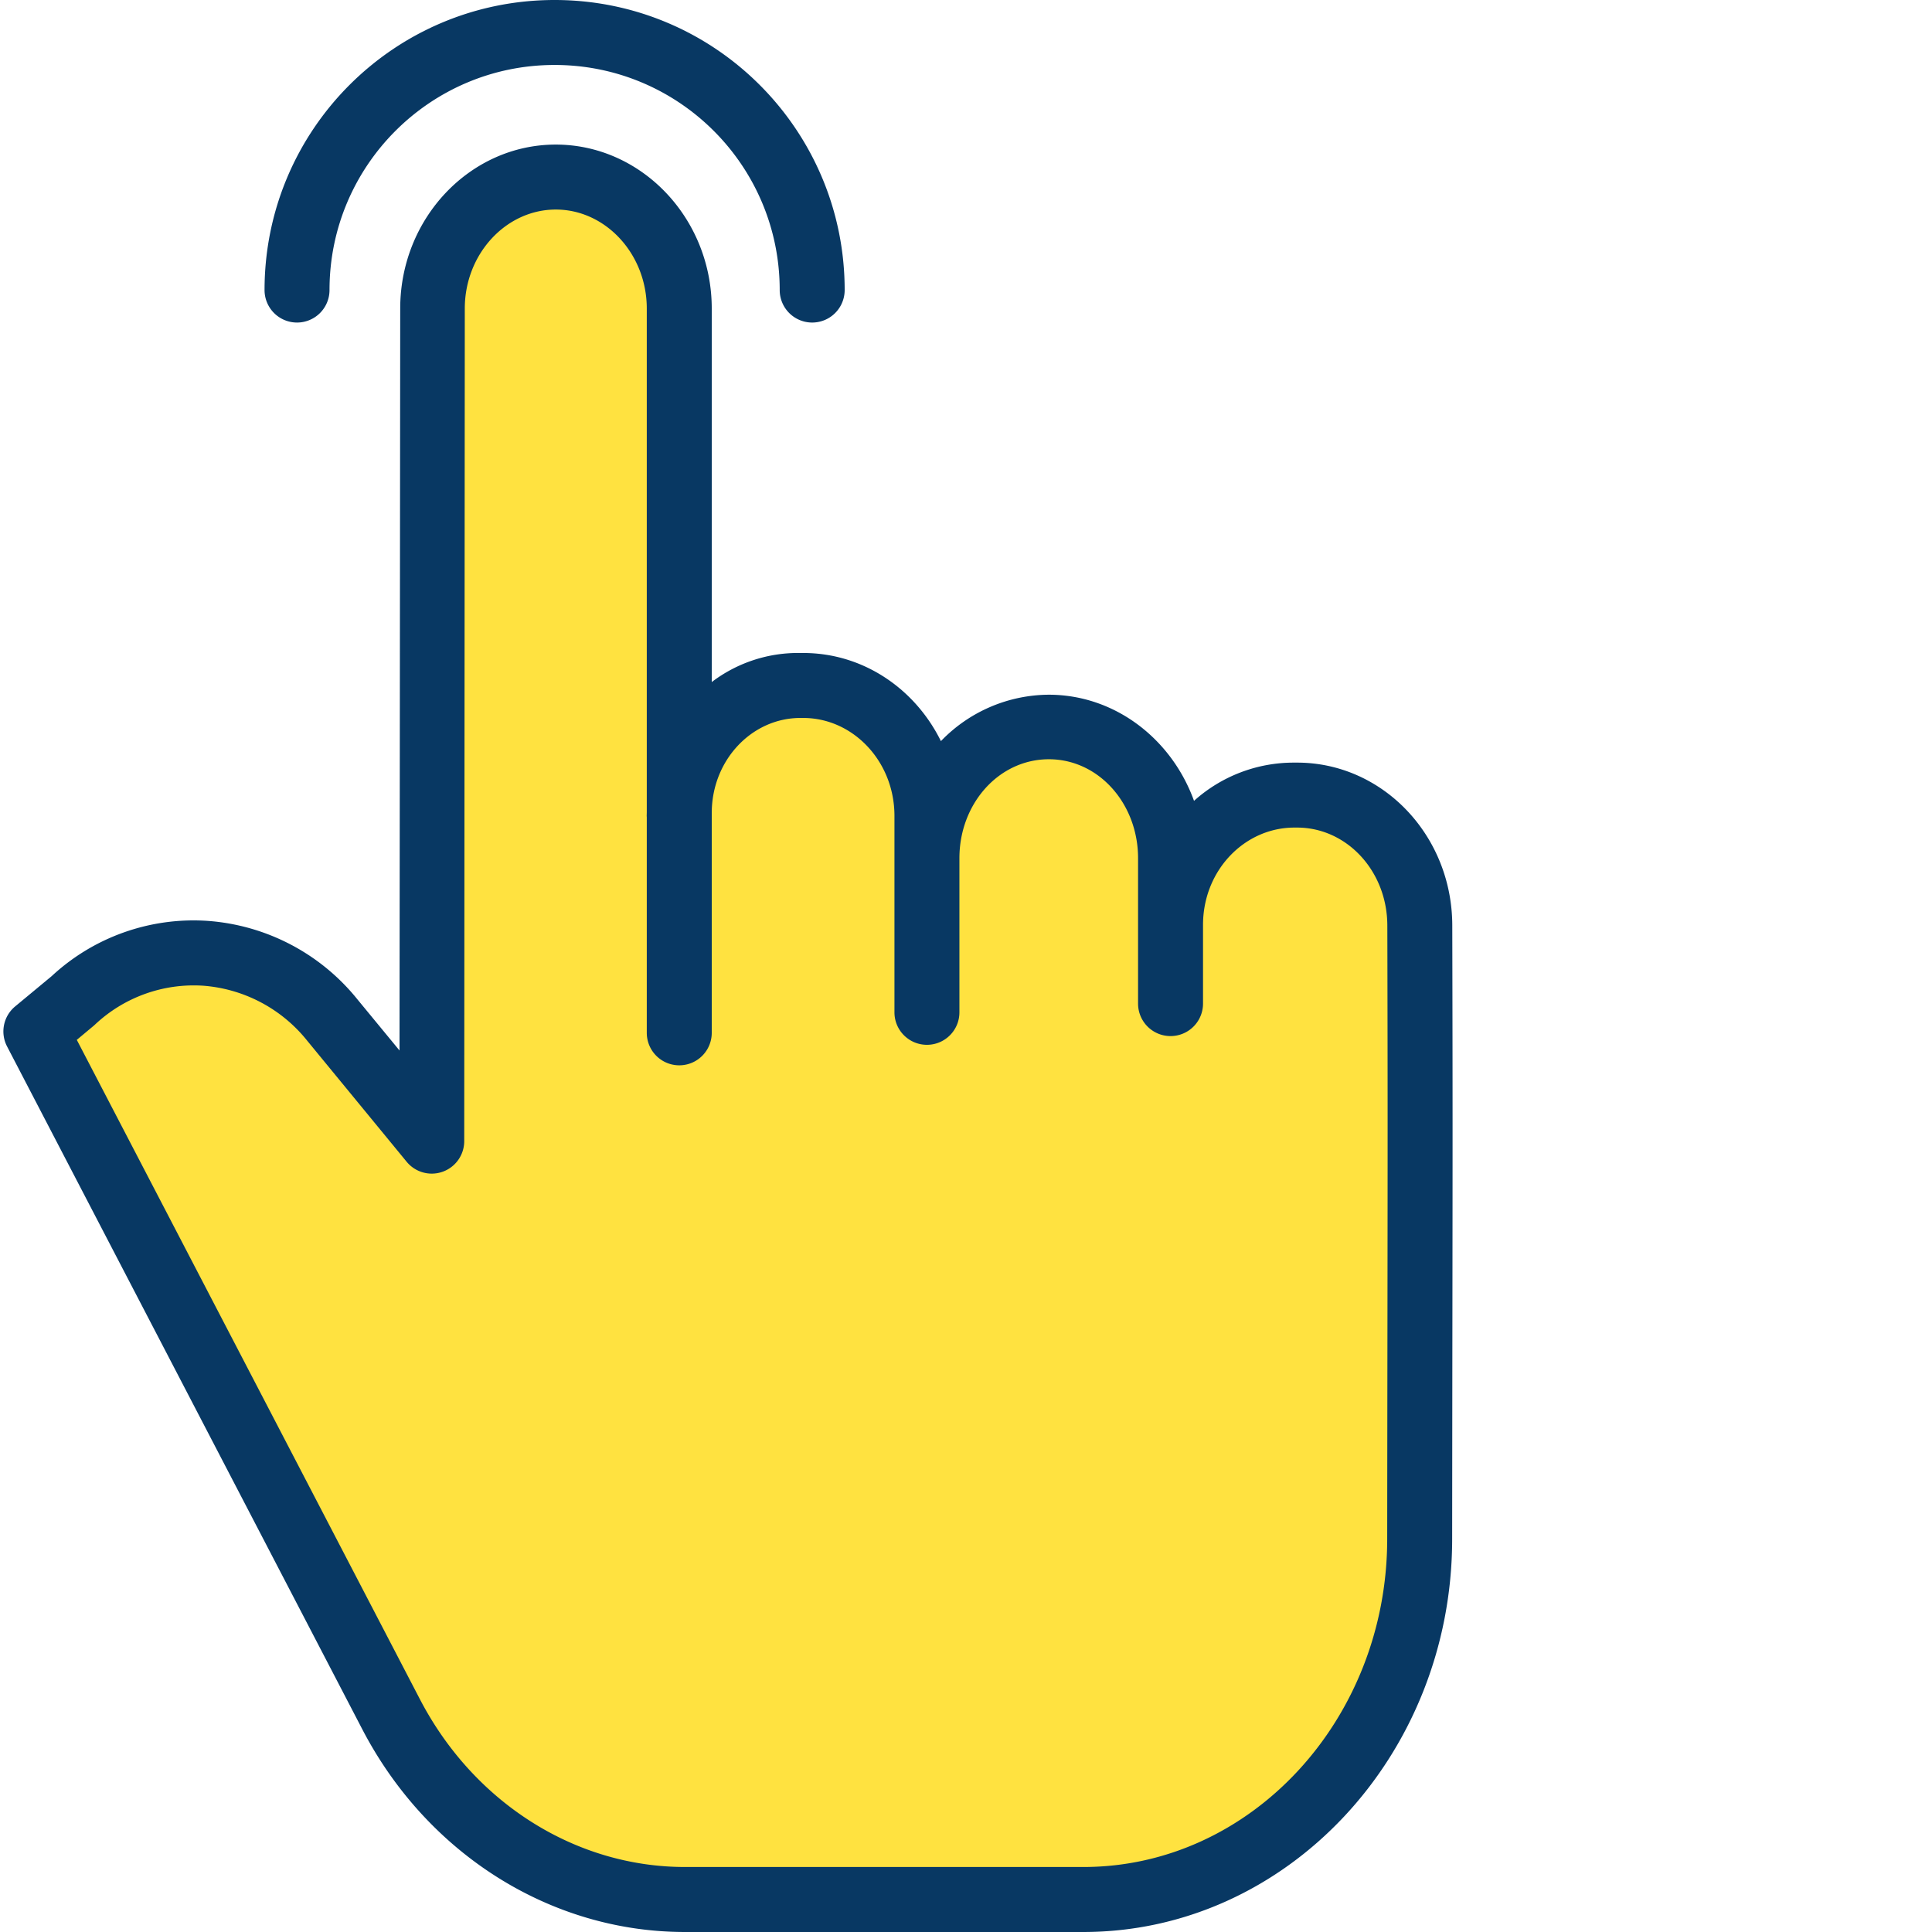
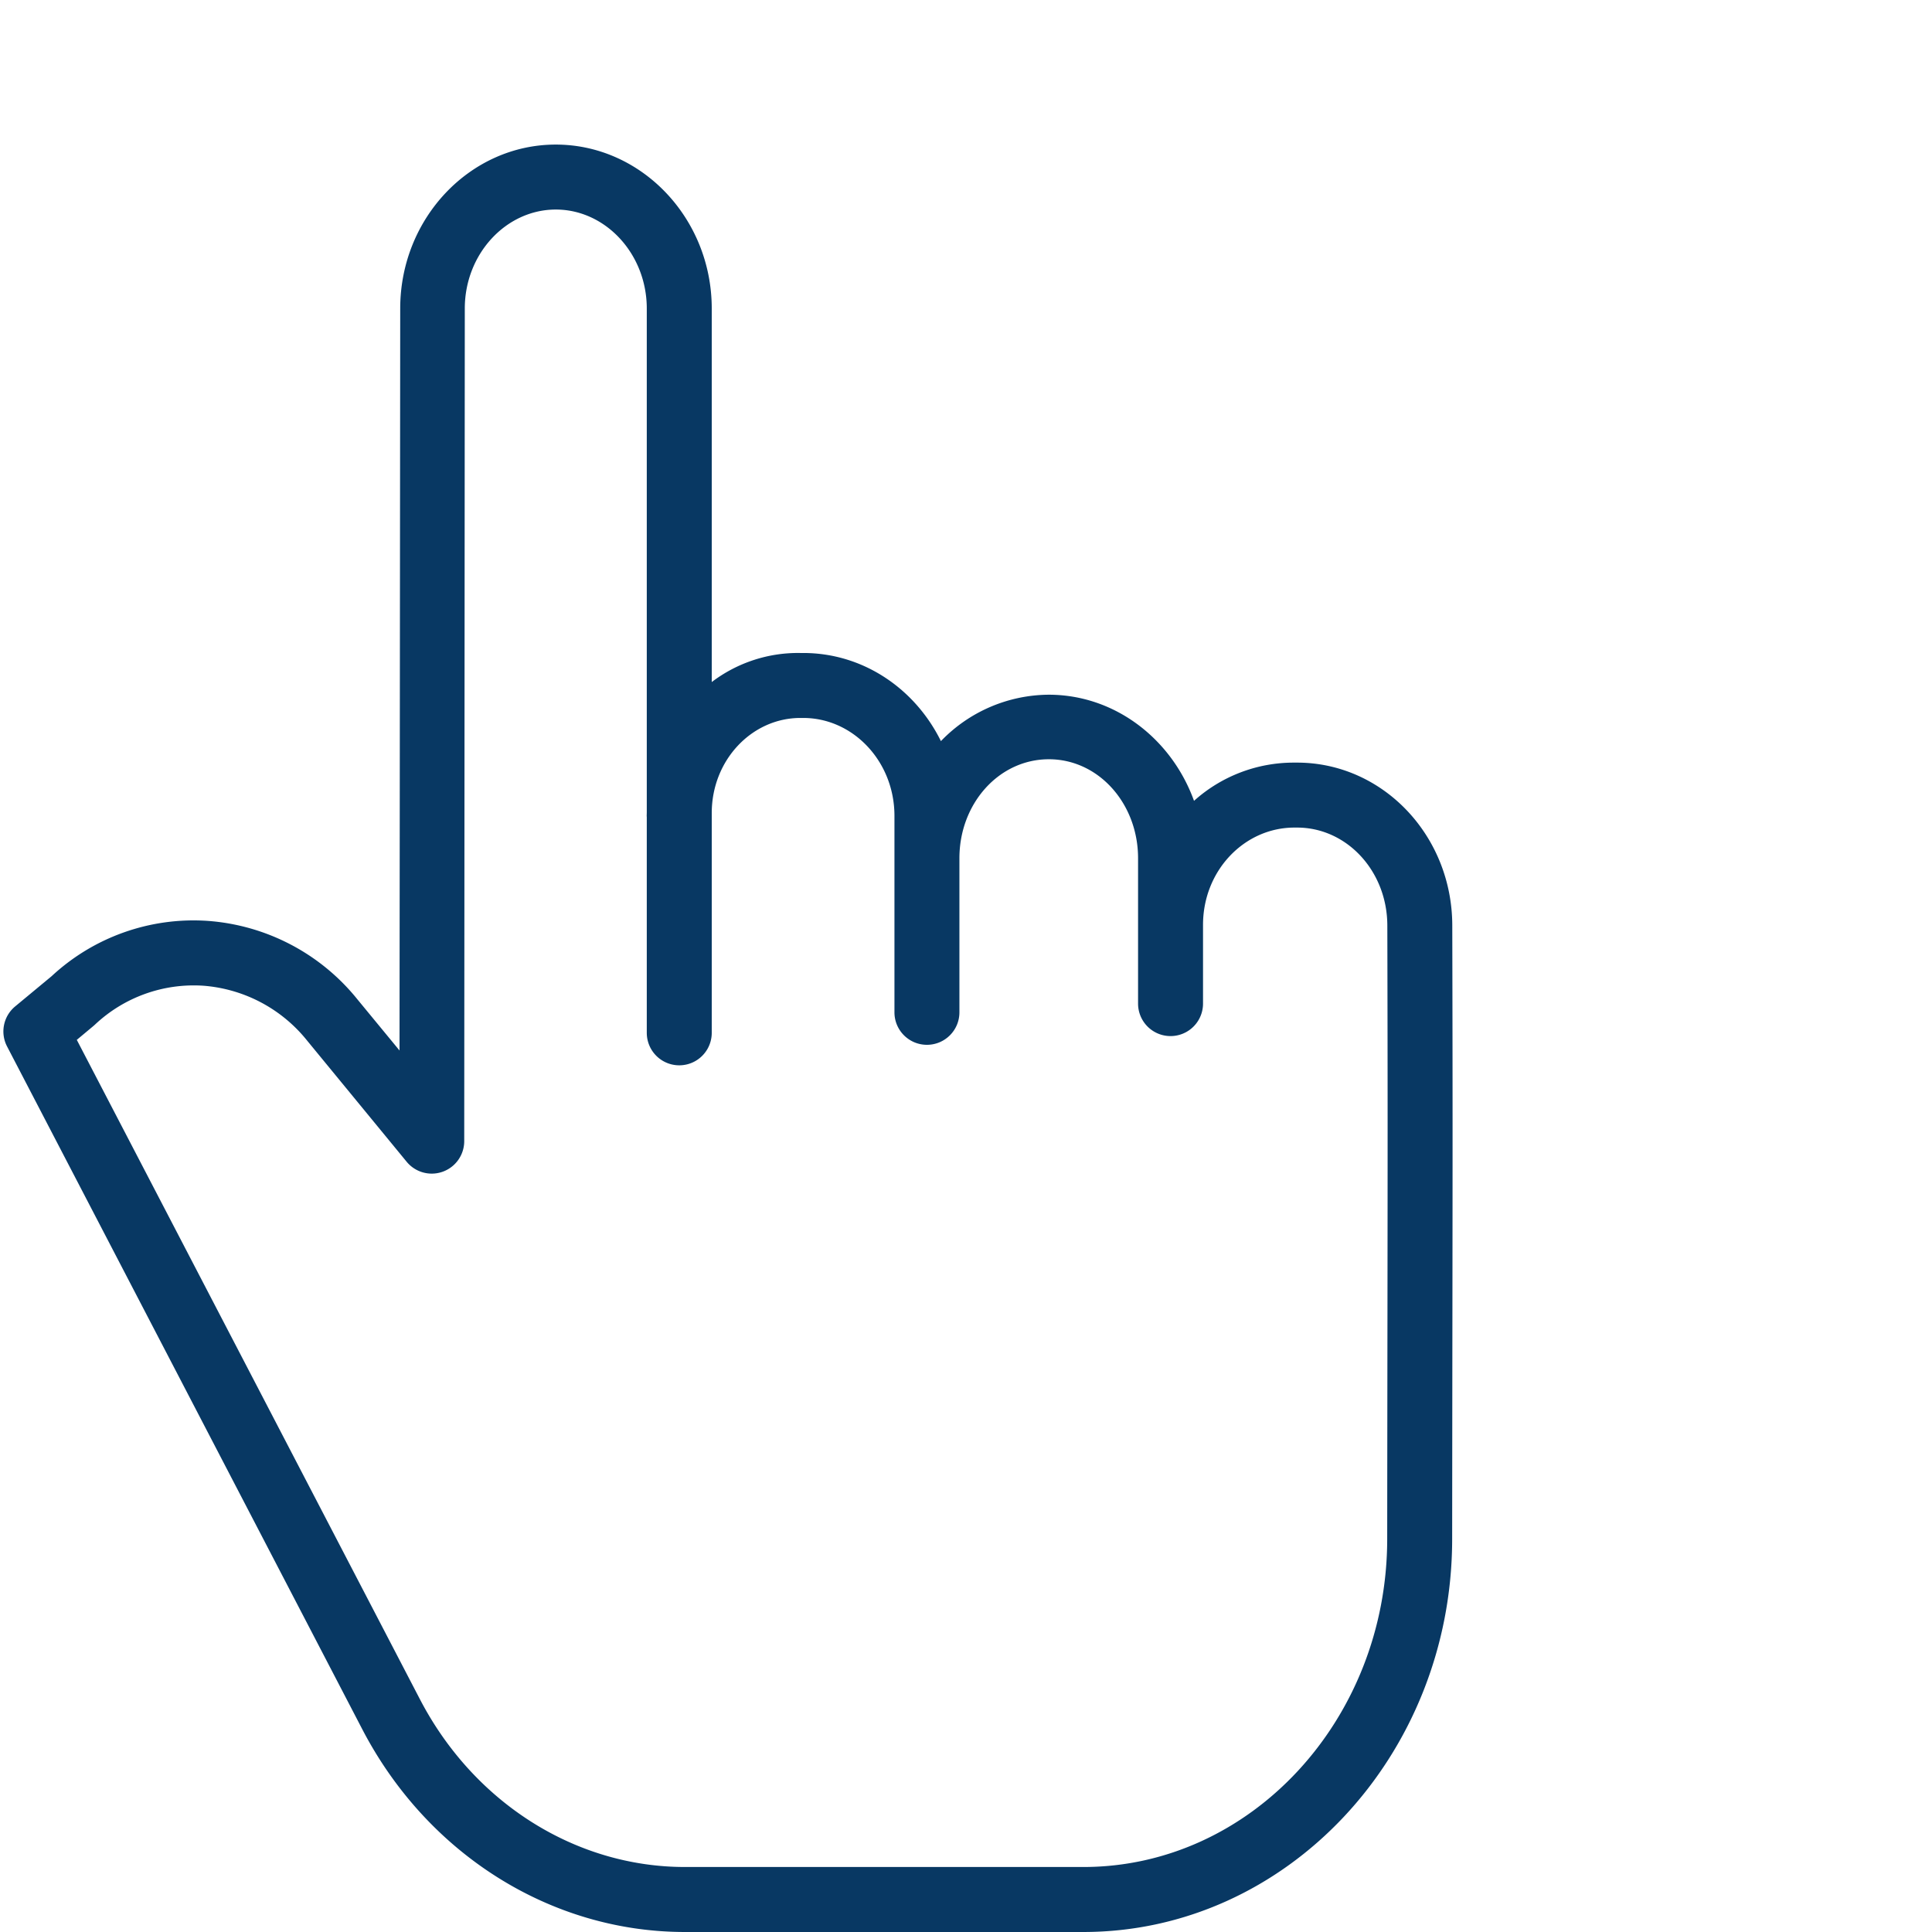
<svg xmlns="http://www.w3.org/2000/svg" version="1.1" width="512" height="512" x="0" y="0" viewBox="0 0 475 475.837" style="enable-background:new 0 0 512 512" xml:space="preserve" class="">
  <g>
-     <path fill="#ffe240" d="M288.16 227.79c0-17.88 13.527-32.368 30.219-32.368h.672c16.656 0 30.18 14.43 30.219 32.277.14 58.39.05 64.121-.032 151.332-.05 48.969-37.12 88.63-82.828 88.63h-98.14c-30.032 0-57.72-17.423-72.352-45.52l-87.5-168.11 9.14-7.582c18.93-17.398 47.399-15.258 63.872 4.79l24.488 29.812.14-205.09c.012-17.871 13.54-32.352 30.22-32.352h.011c16.691 0 30.219 14.5 30.219 32.38v124.12c.402-17.5 13.77-31.53 30.199-31.53h.711c16.691 0 30.223 14.491 30.223 32.37v10.422c0-17.883 13.527-32.371 30.226-32.371h.07c16.692 0 30.223 14.488 30.223 32.371zm0 0" opacity="1" data-original="#f7caa5" class="" />
    <g fill="#083863">
      <path d="M319.05 187.828h-.671a36.696 36.696 0 0 0-24.719 9.414c-5.488-15.203-19.441-26.14-35.793-26.14a37.143 37.143 0 0 0-26.543 11.43c-6.379-12.927-19.176-21.704-33.906-21.704h-.711a35.065 35.065 0 0 0-21.828 7.156V75.988c0-22.261-17.332-40.379-38.414-40.379-21.063 0-38.3 18.102-38.313 40.344L97.98 258.73l-10.347-12.566a52.175 52.175 0 0 0-36.86-19.355 51.34 51.34 0 0 0-38.468 13.609l-8.993 7.457a8 8 0 0 0-1.992 9.852l87.5 168.199c16 30.734 46.446 49.91 79.446 49.91h98.14c50.031 0 90.778-43.43 90.832-96.707.024-24.152.043-42.102.063-56.602.05-38.25.066-52.382-.035-94.613-.047-22.207-17.192-40.086-38.215-40.086zm22.255 134.633c-.02 14.5-.043 32.492-.067 56.644-.047 44.465-33.613 80.723-74.828 80.723h-98.14c-27.016 0-52.02-15.875-65.254-41.297L18.496 256.11l4.168-3.48c.102-.086.207-.188.309-.277a35.494 35.494 0 0 1 26.672-9.579 36.299 36.299 0 0 1 25.601 13.547l24.488 29.809a8 8 0 0 0 14.184-5.074l.14-205.09c.008-13.43 10.16-24.356 22.415-24.356s22.406 10.938 22.406 24.38v124.05c0 .3-.02.598-.02.902 0 .13.02.258.02.387v53.05a8 8 0 0 0 16 0V200.25c0-13.055 9.898-23.422 21.828-23.422h.711c12.254 0 22.46 10.684 22.46 24.121v48.38c0 4.421 3.583 8 8 8 4.419 0 8-3.579 8-8V211.37c0-13.437 9.712-24.371 22.04-24.371 12.254 0 21.96 10.934 21.96 24.371v35.809a8 8 0 0 0 16 0v-19.39c0-13.438 10.247-23.962 22.5-23.962h.673c12.219 0 22.187 10.695 22.219 24.098.101 42.203.082 56.304.035 94.535zm0 0" fill="#083863" opacity="1" data-original="#083863" class="" />
-       <path d="M72.738 79.441a8 8 0 0 0 8-8c0-30.62 24.82-55.441 55.442-55.441 30.617 0 55.437 24.82 55.437 55.441a8 8 0 0 0 16 0C207.617 31.984 175.633 0 136.18 0 96.723 0 64.738 31.984 64.738 71.441a8 8 0 0 0 8 8zm0 0" fill="#083863" opacity="1" data-original="#083863" class="" />
    </g>
  </g>
</svg>